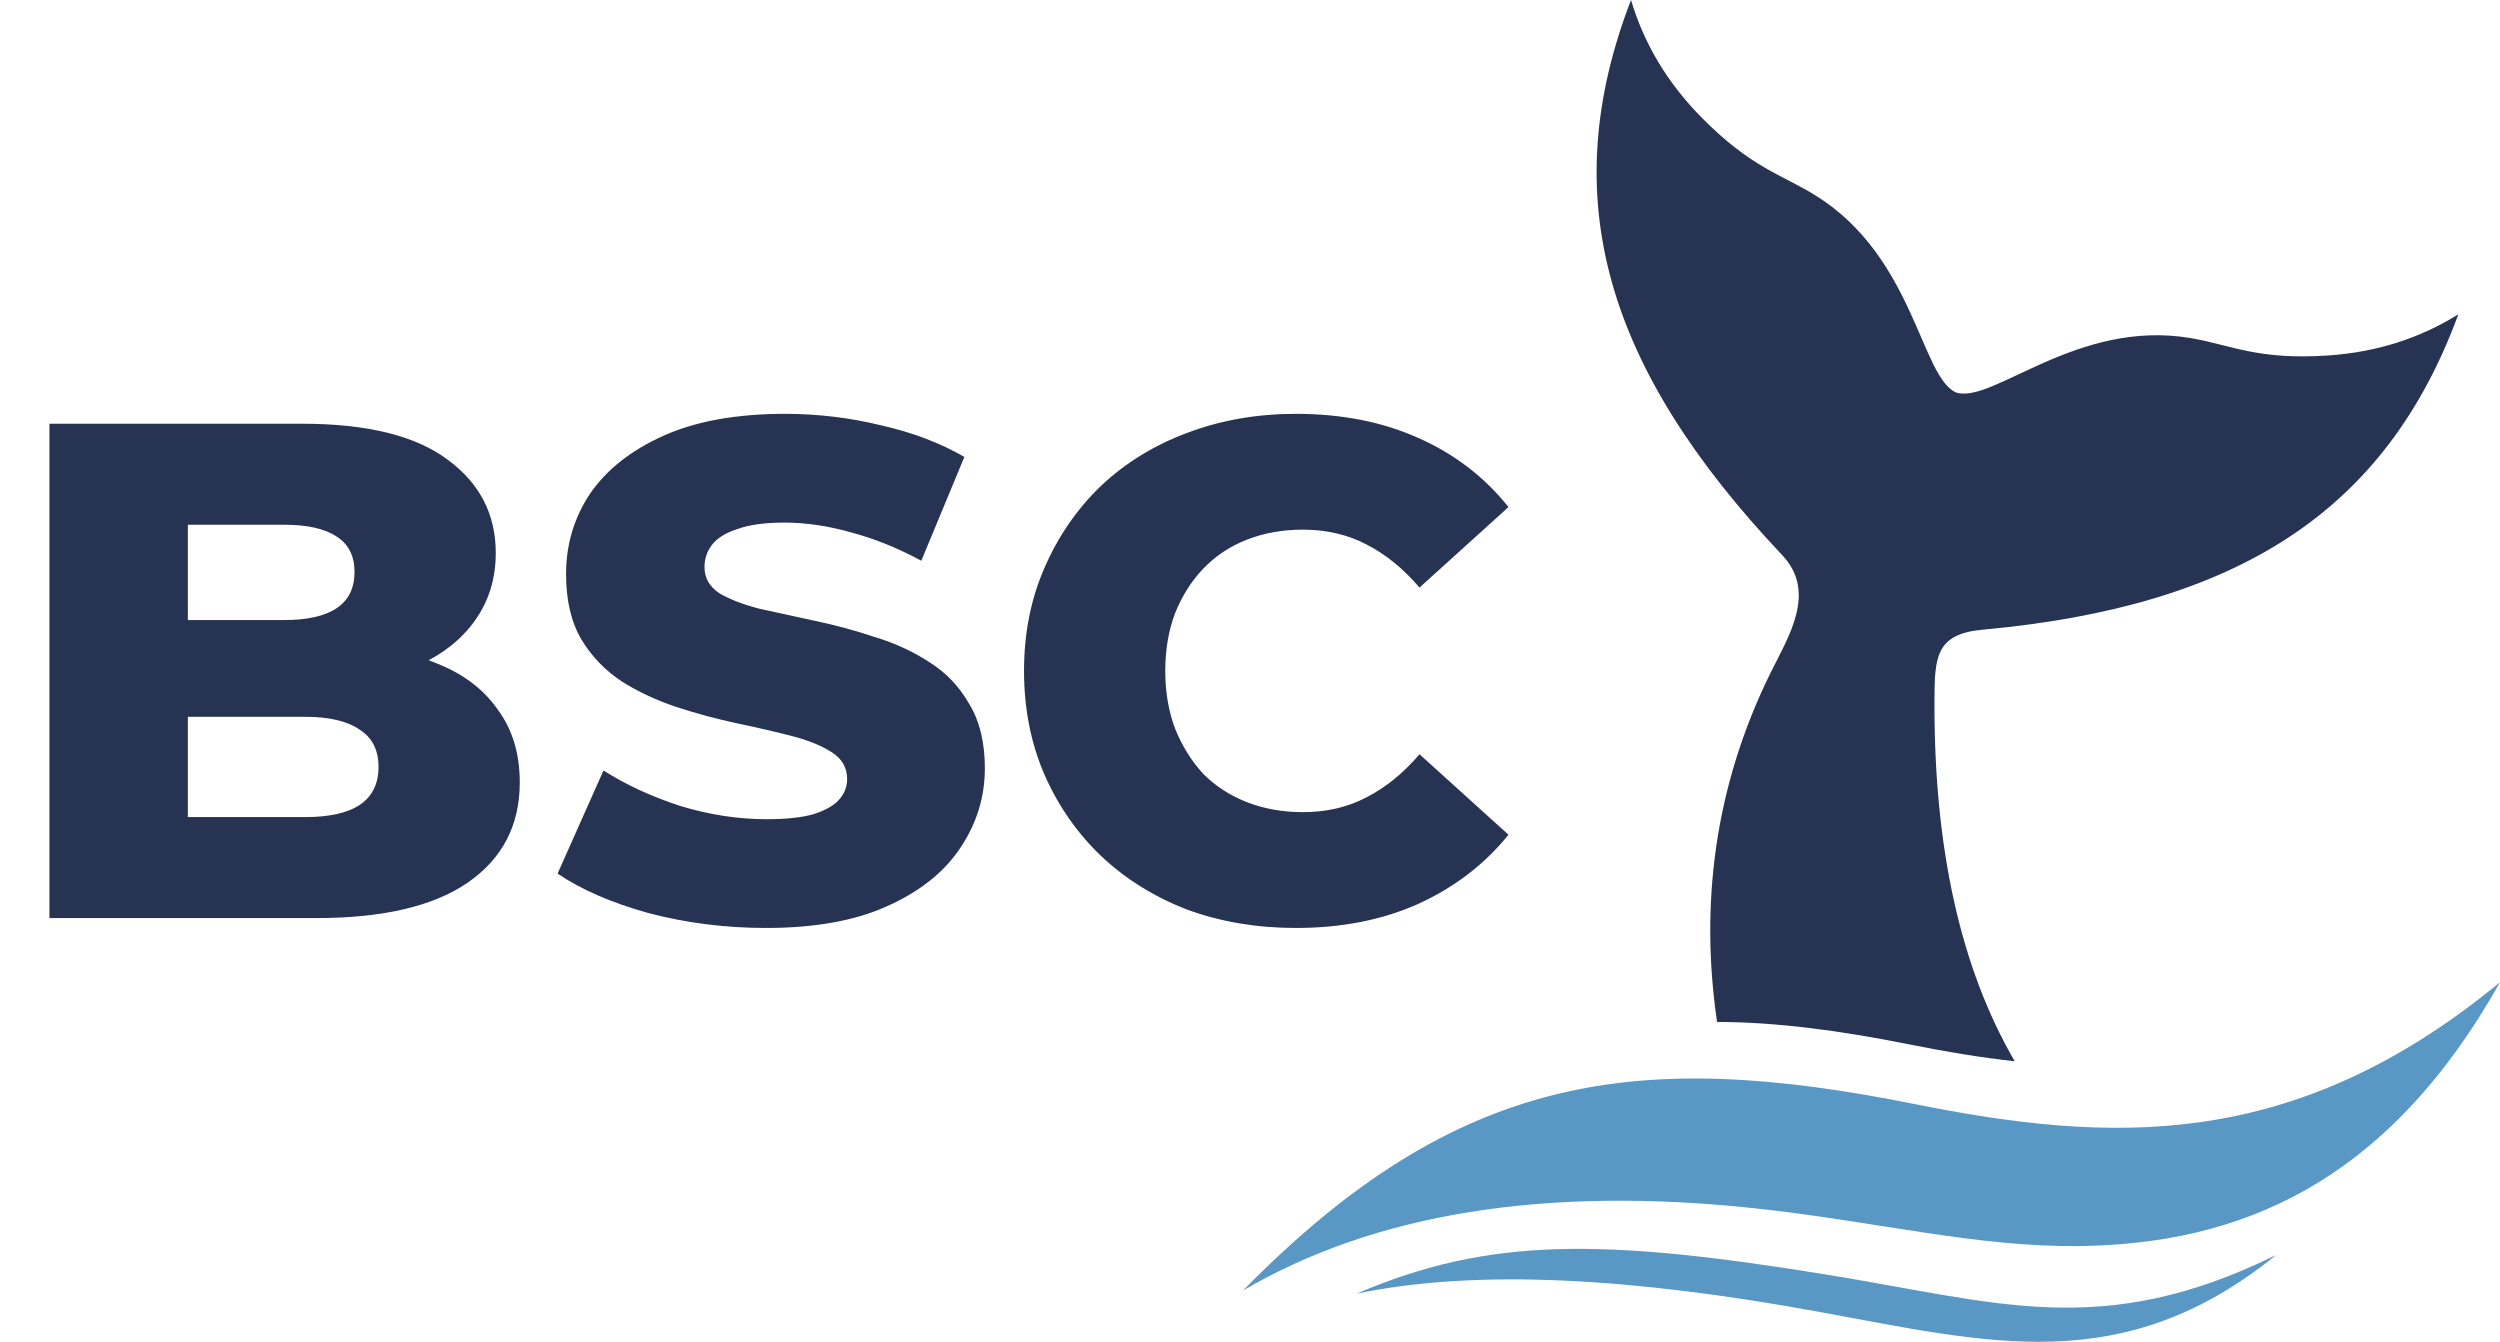
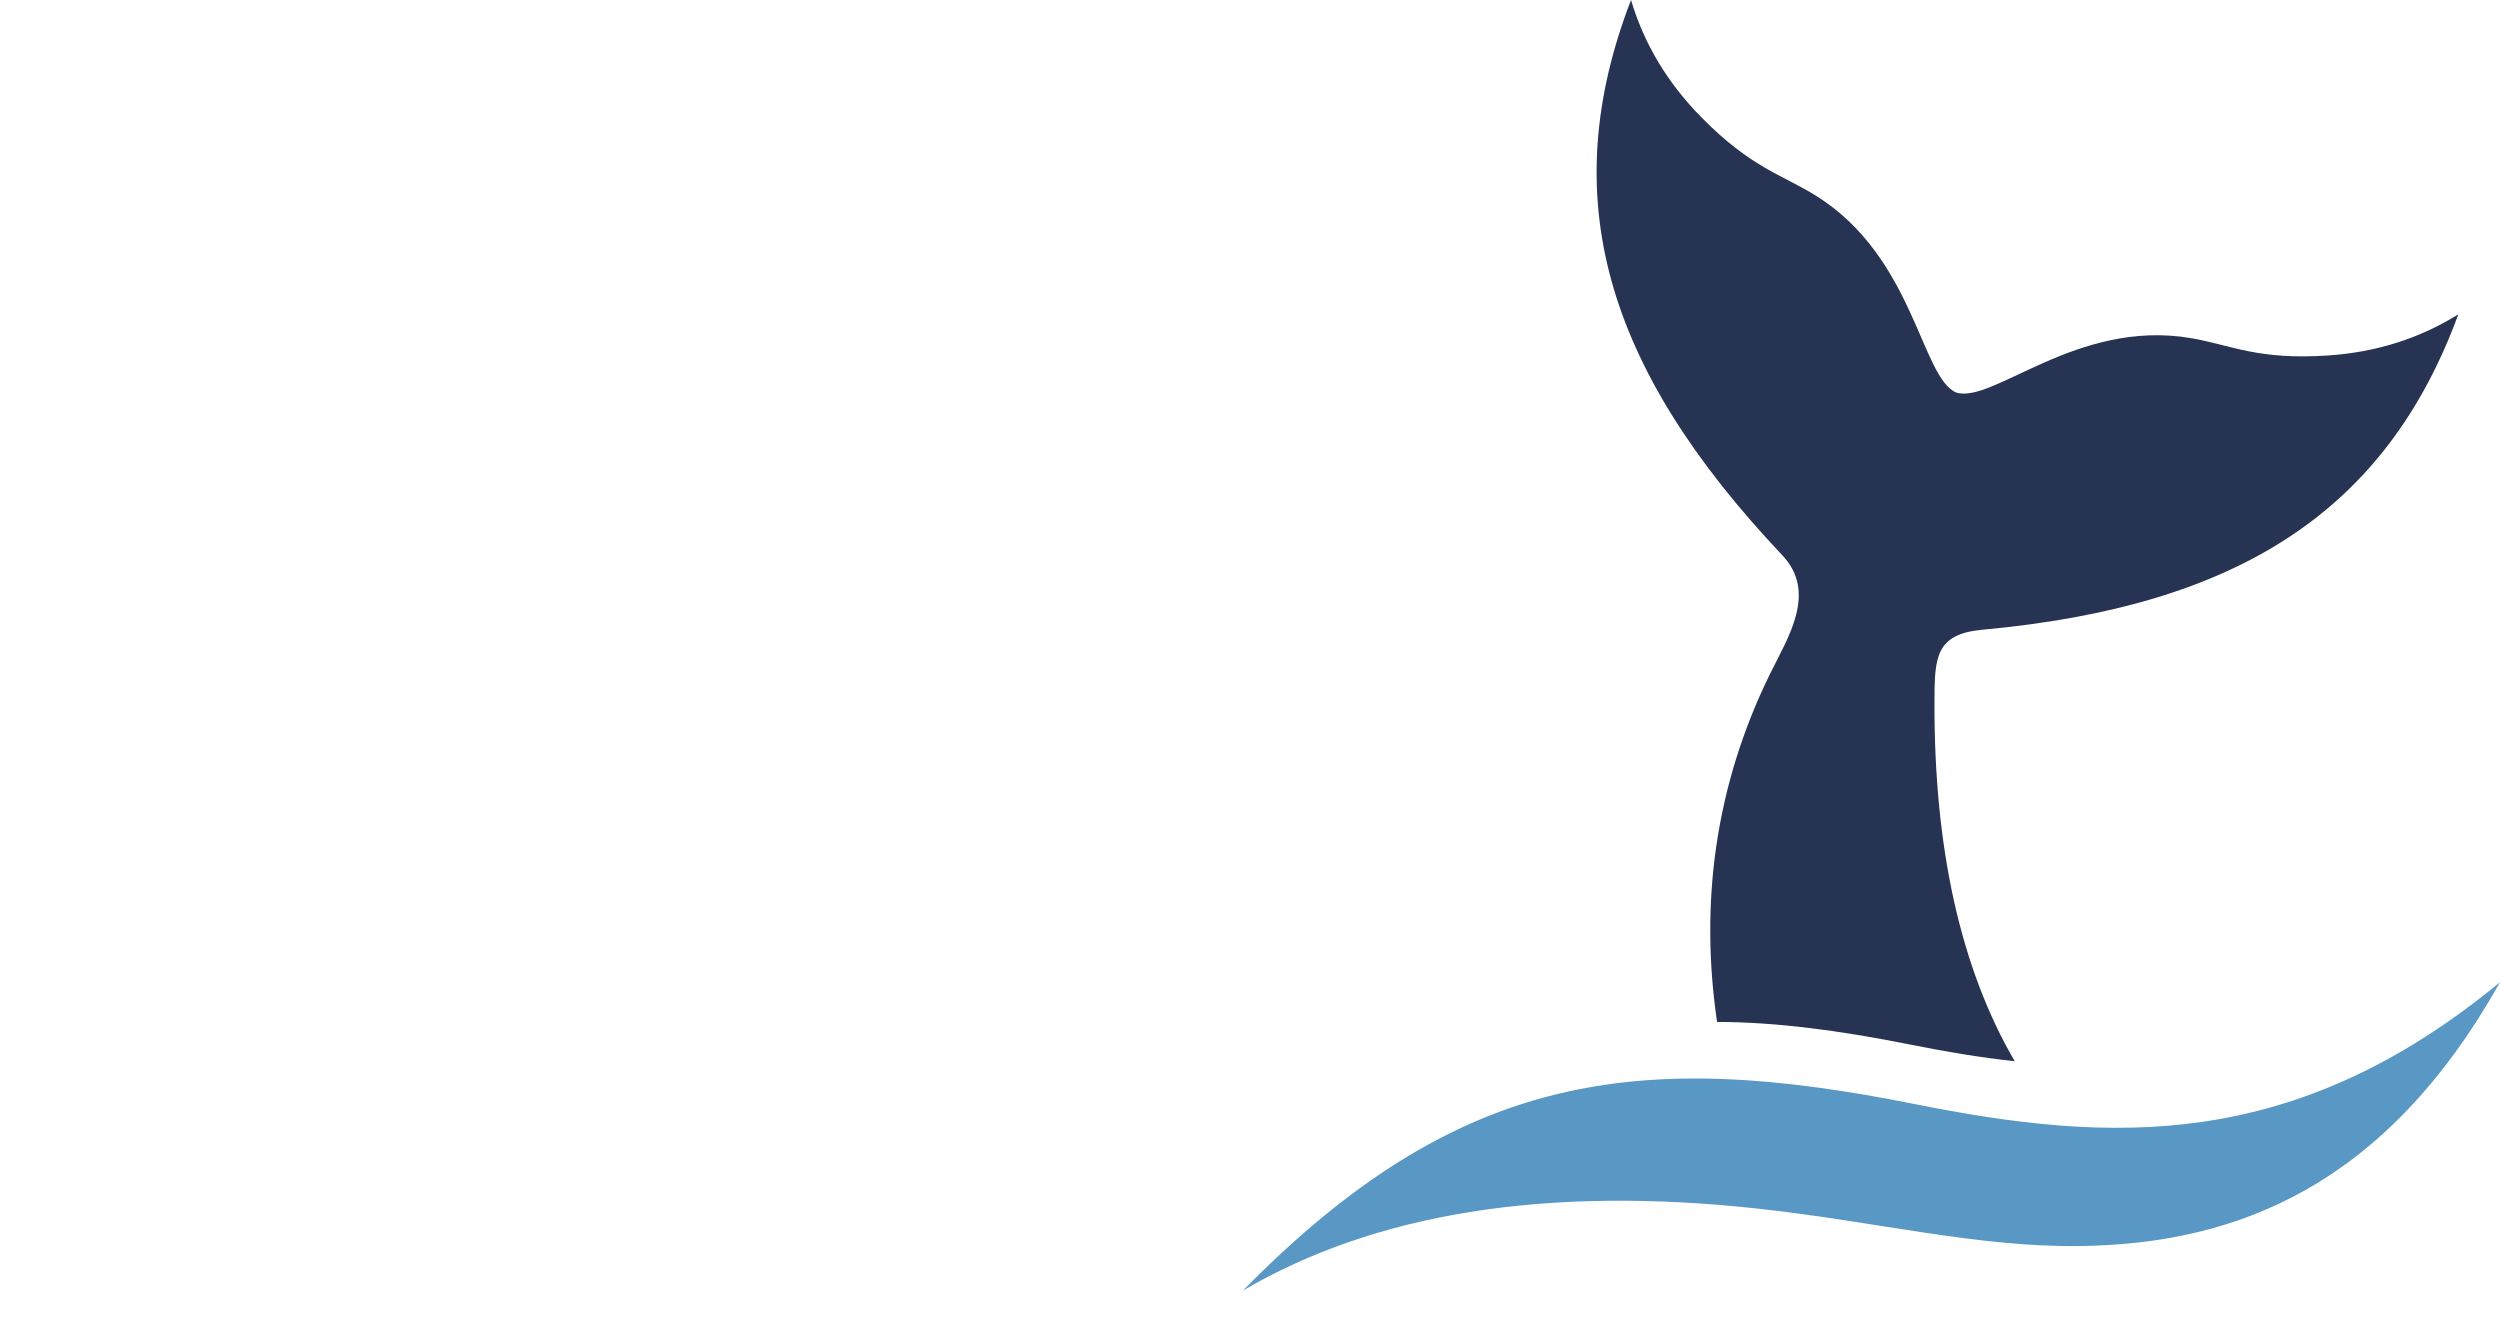
<svg xmlns="http://www.w3.org/2000/svg" width="177" height="95" viewBox="0 0 177 95" fill="none">
  <g clip-path="url(#clip0_9940_1546)">
    <path fill-rule="evenodd" clip-rule="evenodd" d="M125.327 47.693C121.355 55.775 120.361 64.115 121.568 72.354C125.747 72.361 130.223 72.952 135.193 73.946C137.703 74.448 140.178 74.871 142.642 75.135C138.816 68.566 136.923 60.069 136.96 49.642C136.972 46.569 137.022 44.891 140.355 44.584C158.462 42.924 168.927 36.192 174.052 22.25C171.313 23.964 168.241 24.936 164.838 25.167C159.822 25.506 157.934 24.419 155.124 23.94C147.04 22.558 141.083 28.628 138.49 27.787C135.992 26.694 135.526 18.183 128.554 13.847C126.132 12.34 124.001 11.899 120.463 8.31C118.062 5.876 116.4 3.105 115.476 0C110.112 13.917 113.574 25.962 126.184 39.308C128.674 41.943 126.601 45.105 125.328 47.693H125.327Z" fill="#263353" />
-     <path fill-rule="evenodd" clip-rule="evenodd" d="M128.601 92.844C115.695 90.497 104.653 89.802 96.052 91.59C105.459 87.552 113.531 87.685 129.264 90.231C141.492 92.21 148.789 94.923 161.151 88.855C150.26 97.666 140.752 95.054 128.601 92.843V92.844Z" fill="#5998C5" />
-     <path fill-rule="evenodd" clip-rule="evenodd" d="M124.29 85.553C109.443 83.955 97.346 85.894 88 91.373C103.275 75.805 116.082 74.273 135.557 78.167C149.404 80.937 162.347 81.614 177 69.54C168.892 83.984 158.362 88.066 147.295 88.219C139.944 88.32 132.844 86.475 124.29 85.553Z" fill="#5998C5" />
+     <path fill-rule="evenodd" clip-rule="evenodd" d="M124.29 85.553C109.443 83.955 97.346 85.894 88 91.373C103.275 75.805 116.082 74.273 135.557 78.167C149.404 80.937 162.347 81.614 177 69.54C168.892 83.984 158.362 88.066 147.295 88.219C139.944 88.32 132.844 86.475 124.29 85.553" fill="#5998C5" />
  </g>
-   <path d="M3.5 65V30H21.4C26 30 29.433 30.85 31.7 32.55C33.967 34.217 35.1 36.417 35.1 39.15C35.1 40.95 34.617 42.533 33.65 43.9C32.717 45.233 31.383 46.3 29.65 47.1C27.95 47.867 25.917 48.25 23.55 48.25L24.55 45.85C27.017 45.85 29.167 46.233 31 47C32.833 47.733 34.25 48.817 35.25 50.25C36.283 51.65 36.8 53.367 36.8 55.4C36.8 58.433 35.567 60.8 33.1 62.5C30.667 64.167 27.1 65 22.4 65H3.5ZM13.3 57.85H21.6C23.3 57.85 24.583 57.567 25.45 57C26.35 56.4 26.8 55.5 26.8 54.3C26.8 53.1 26.35 52.217 25.45 51.65C24.583 51.05 23.3 50.75 21.6 50.75H12.6V43.9H20.1C21.767 43.9 23.017 43.617 23.85 43.05C24.683 42.483 25.1 41.633 25.1 40.5C25.1 39.367 24.683 38.533 23.85 38C23.017 37.433 21.767 37.15 20.1 37.15H13.3V57.85ZM54.228 65.7C51.361 65.7 48.594 65.35 45.928 64.65C43.294 63.917 41.144 62.983 39.478 61.85L42.728 54.55C44.294 55.55 46.094 56.383 48.128 57.05C50.194 57.683 52.244 58 54.278 58C55.644 58 56.744 57.883 57.578 57.65C58.411 57.383 59.011 57.05 59.378 56.65C59.778 56.217 59.978 55.717 59.978 55.15C59.978 54.35 59.611 53.717 58.878 53.25C58.144 52.783 57.194 52.4 56.028 52.1C54.861 51.8 53.561 51.5 52.128 51.2C50.728 50.9 49.311 50.517 47.878 50.05C46.478 49.583 45.194 48.983 44.028 48.25C42.861 47.483 41.911 46.5 41.178 45.3C40.444 44.067 40.078 42.517 40.078 40.65C40.078 38.55 40.644 36.65 41.778 34.95C42.944 33.25 44.678 31.883 46.978 30.85C49.278 29.817 52.144 29.3 55.578 29.3C57.878 29.3 60.128 29.567 62.328 30.1C64.561 30.6 66.544 31.35 68.278 32.35L65.228 39.7C63.561 38.8 61.911 38.133 60.278 37.7C58.644 37.233 57.061 37 55.528 37C54.161 37 53.061 37.15 52.228 37.45C51.394 37.717 50.794 38.083 50.428 38.55C50.061 39.017 49.878 39.55 49.878 40.15C49.878 40.917 50.228 41.533 50.928 42C51.661 42.433 52.611 42.8 53.778 43.1C54.978 43.367 56.278 43.65 57.678 43.95C59.111 44.25 60.528 44.633 61.928 45.1C63.361 45.533 64.661 46.133 65.828 46.9C66.994 47.633 67.928 48.617 68.628 49.85C69.361 51.05 69.728 52.567 69.728 54.4C69.728 56.433 69.144 58.317 67.978 60.05C66.844 61.75 65.128 63.117 62.828 64.15C60.561 65.183 57.694 65.7 54.228 65.7ZM91.751 65.7C88.984 65.7 86.417 65.267 84.051 64.4C81.717 63.5 79.684 62.233 77.951 60.6C76.251 58.967 74.917 57.05 73.951 54.85C72.984 52.617 72.501 50.167 72.501 47.5C72.501 44.833 72.984 42.4 73.951 40.2C74.917 37.967 76.251 36.033 77.951 34.4C79.684 32.767 81.717 31.517 84.051 30.65C86.417 29.75 88.984 29.3 91.751 29.3C94.984 29.3 97.867 29.867 100.401 31C102.967 32.133 105.101 33.767 106.801 35.9L100.501 41.6C99.367 40.267 98.117 39.25 96.751 38.55C95.417 37.85 93.917 37.5 92.251 37.5C90.817 37.5 89.501 37.733 88.301 38.2C87.101 38.667 86.067 39.35 85.201 40.25C84.367 41.117 83.701 42.167 83.201 43.4C82.734 44.633 82.501 46 82.501 47.5C82.501 49 82.734 50.367 83.201 51.6C83.701 52.833 84.367 53.9 85.201 54.8C86.067 55.667 87.101 56.333 88.301 56.8C89.501 57.267 90.817 57.5 92.251 57.5C93.917 57.5 95.417 57.15 96.751 56.45C98.117 55.75 99.367 54.733 100.501 53.4L106.801 59.1C105.101 61.2 102.967 62.833 100.401 64C97.867 65.133 94.984 65.7 91.751 65.7Z" fill="#263353" />
  <defs>
    <clipPath id="clip0_9940_1546">
      <rect width="89" height="95" fill="white" transform="translate(88)" />
    </clipPath>
  </defs>
</svg>